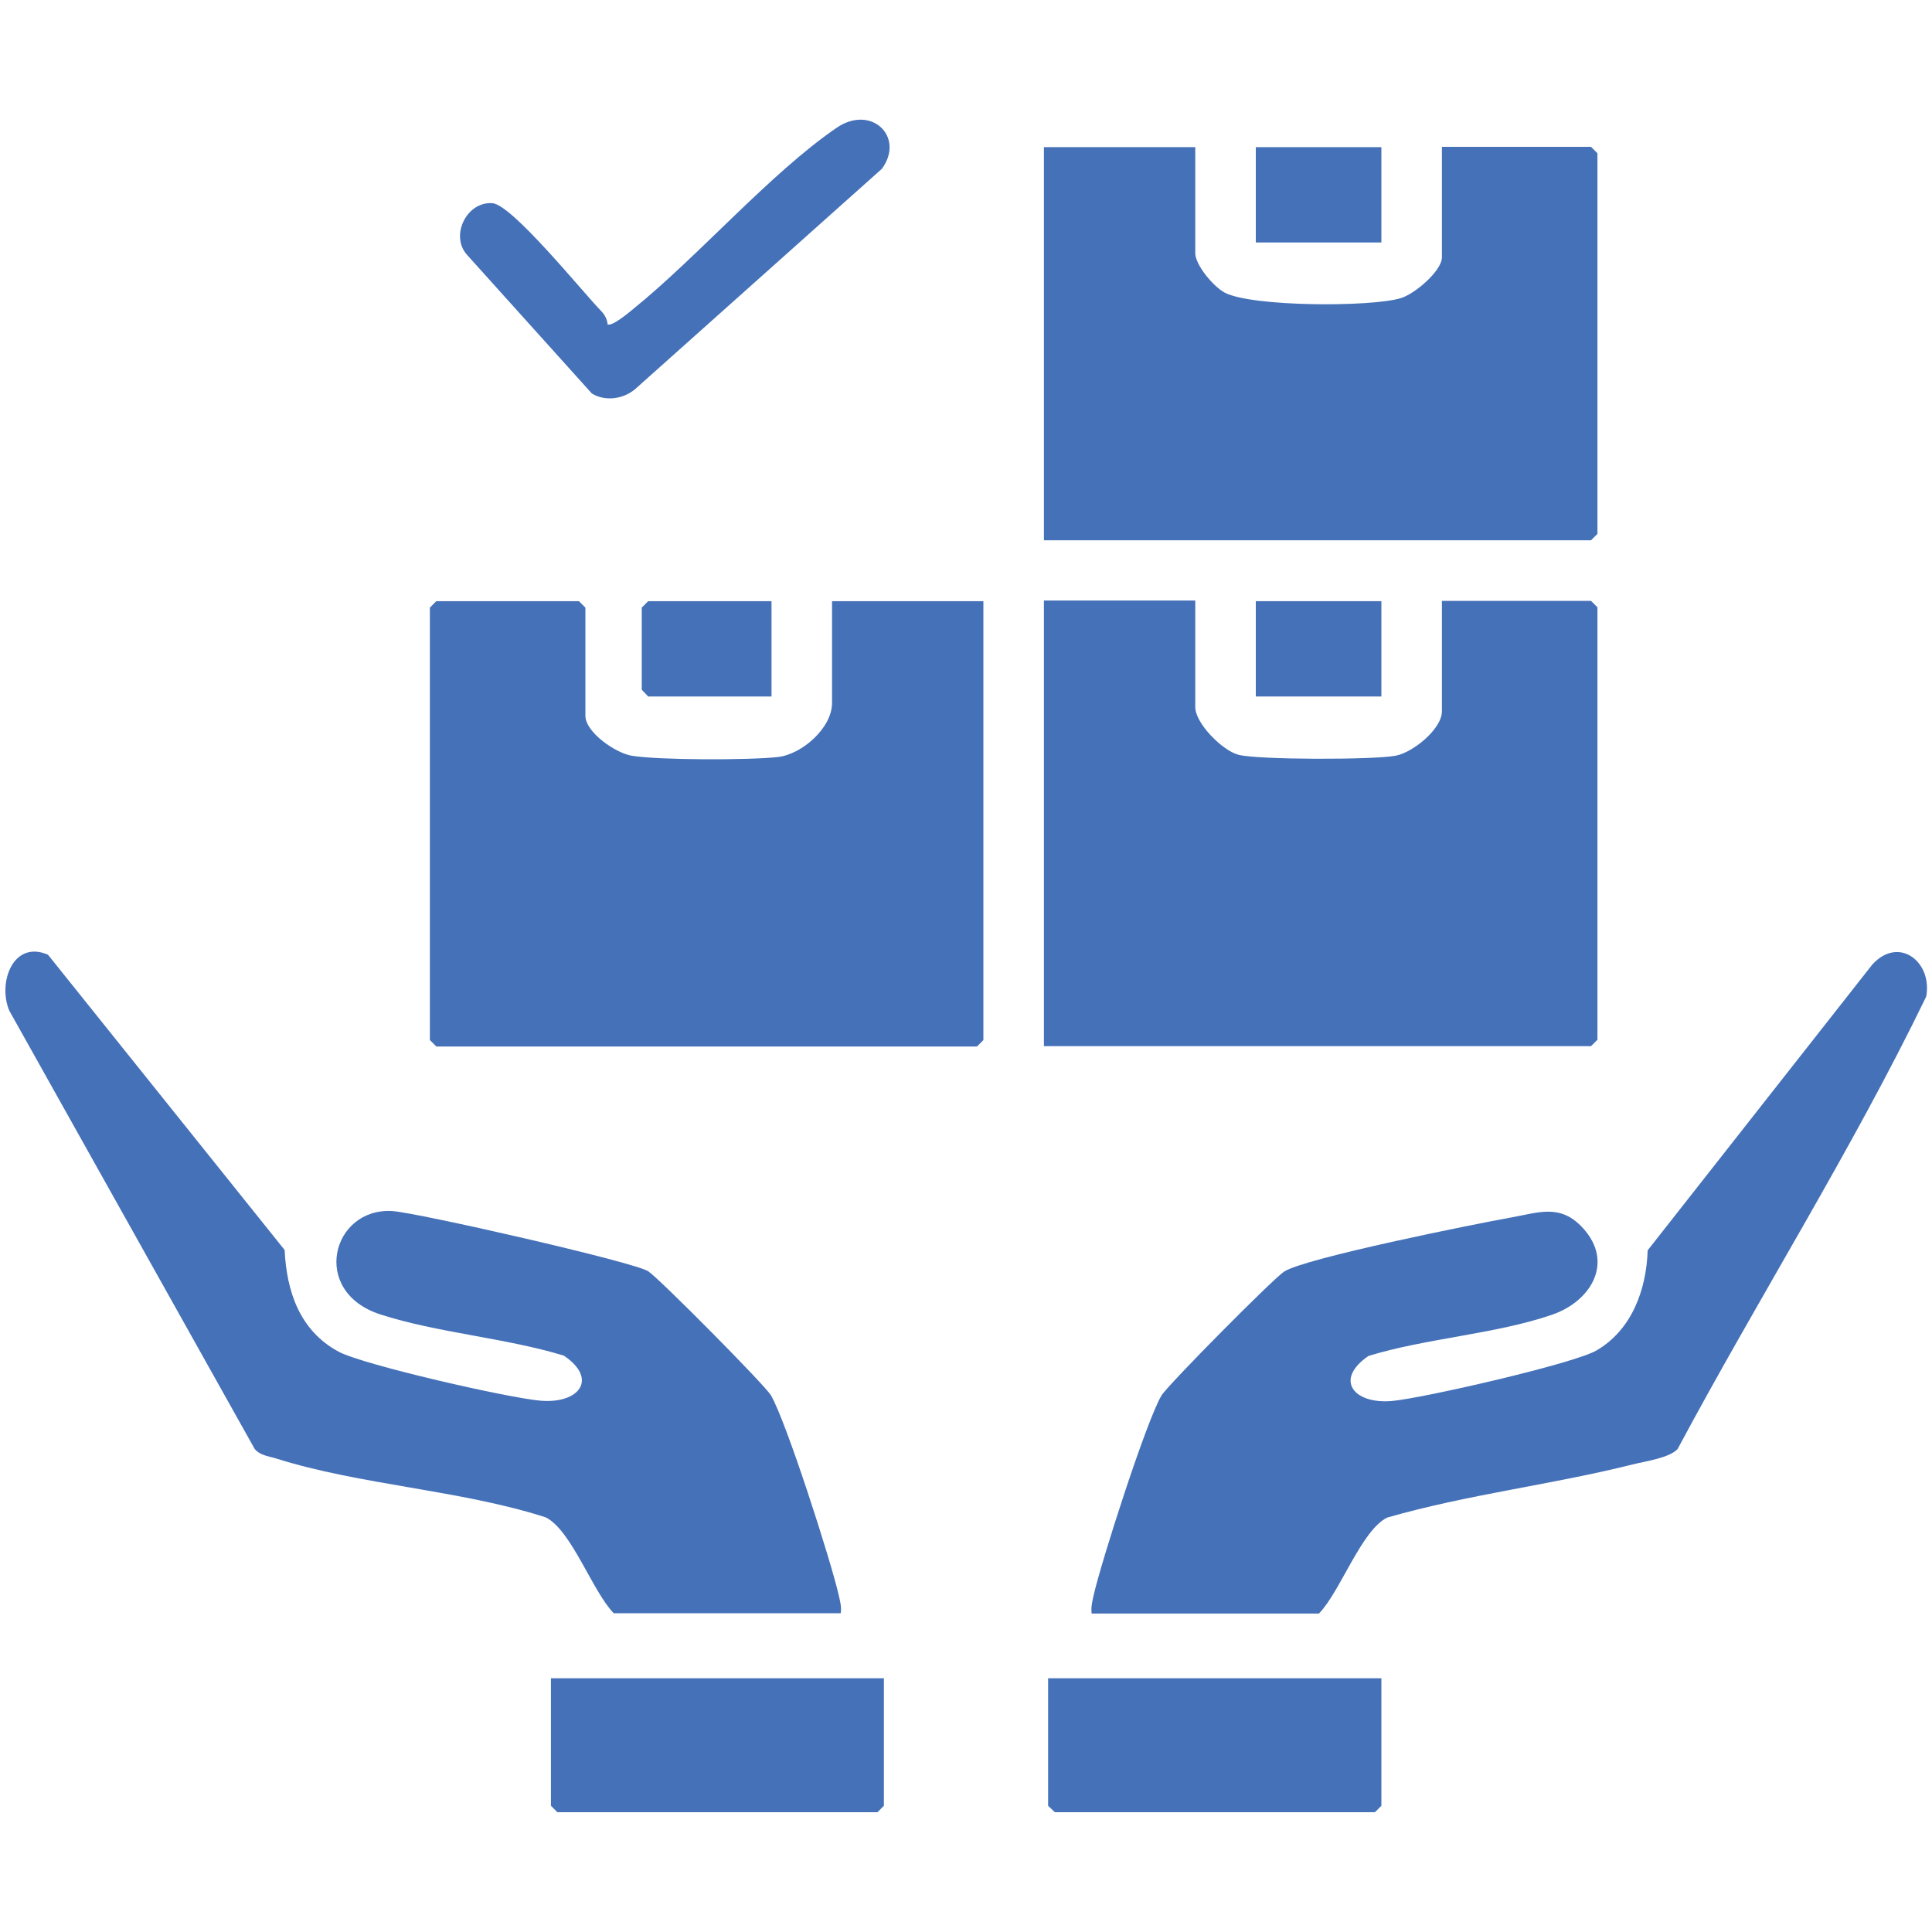
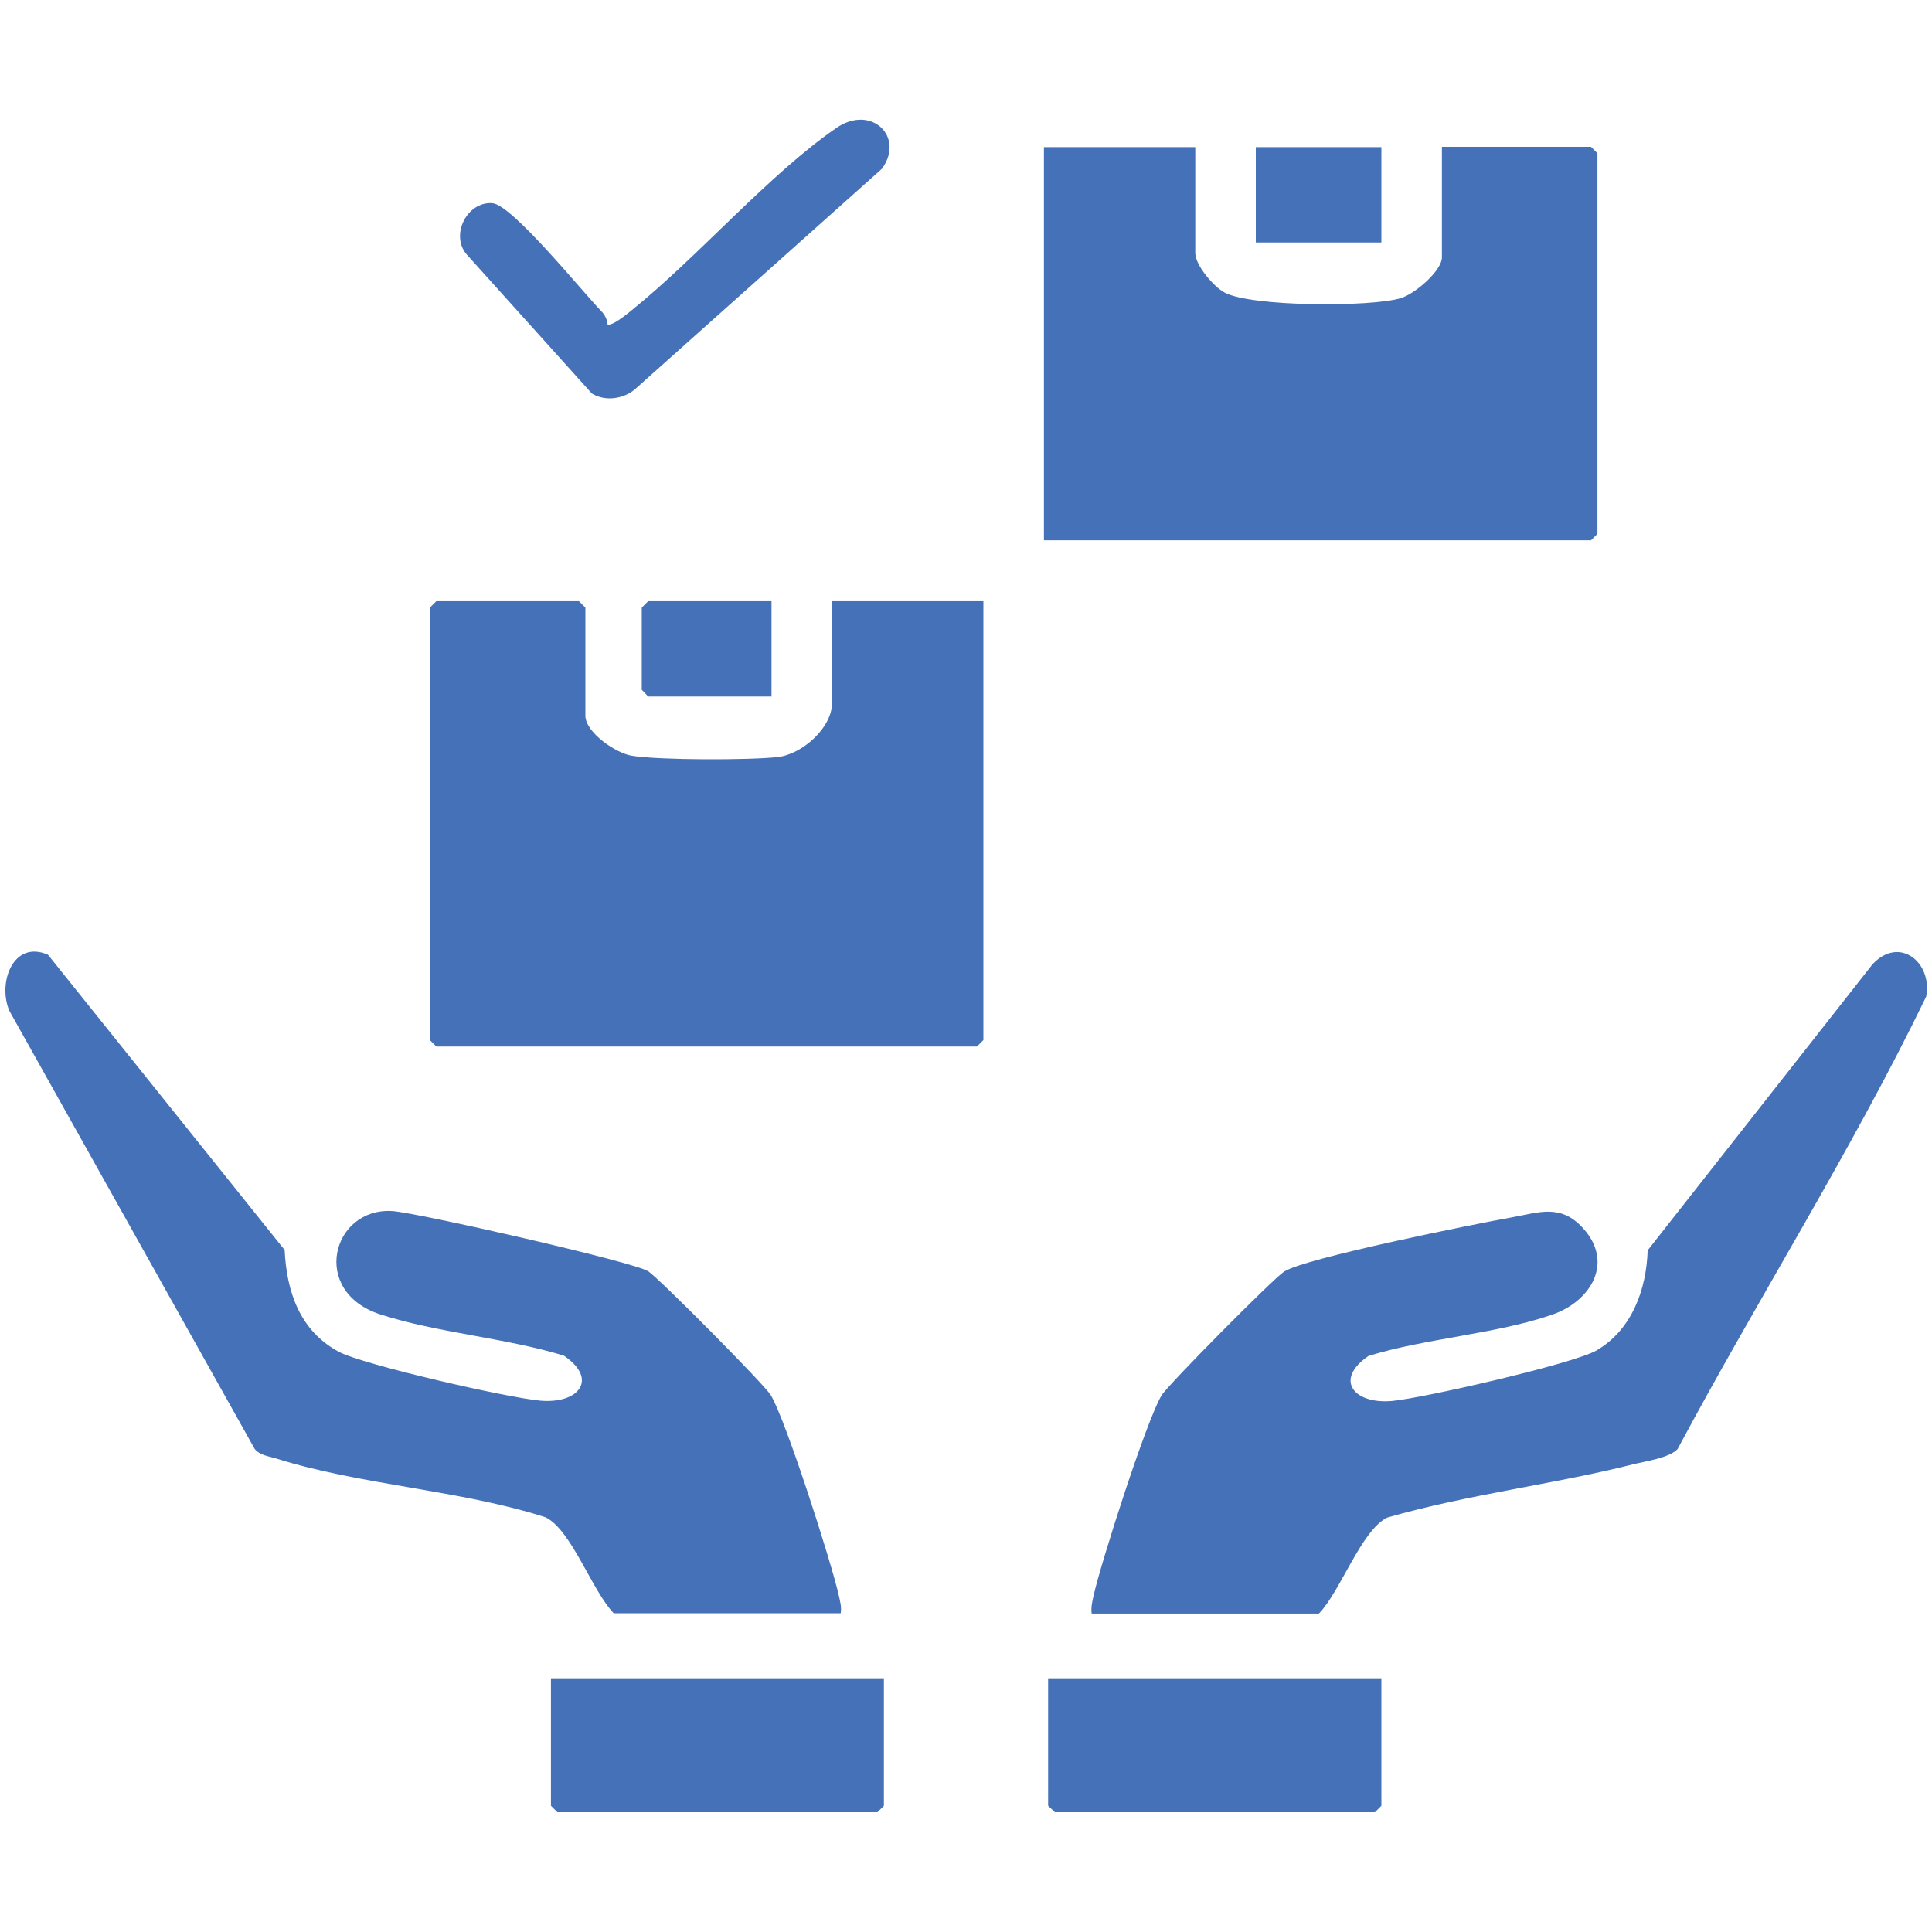
<svg xmlns="http://www.w3.org/2000/svg" id="Layer_1" data-name="Layer 1" viewBox="0 0 60 60">
  <defs>
    <style>
      .cls-1 {
        fill: #4571b8;
      }
    </style>
  </defs>
-   <path class="cls-1" d="M37.12,18.67v3.29c0,.5.84,1.35,1.34,1.48.62.16,4.19.16,4.88.03.54-.1,1.44-.83,1.44-1.38v-3.43h4.63l.2.2v13.43l-.2.2h-16.99v-13.84h4.7Z" />
  <path class="cls-1" d="M25.84,18.67h4.7v13.63l-.2.2H13.55l-.2-.2v-13.43l.2-.2h4.43l.2.2v3.36c0,.51.94,1.16,1.44,1.24.86.14,3.65.14,4.54.04.76-.09,1.68-.91,1.68-1.68v-3.16Z" />
  <path class="cls-1" d="M37.12,4.57v3.29c0,.37.57,1.05.92,1.23.84.44,4.54.45,5.46.17.44-.13,1.28-.85,1.28-1.27v-3.43h4.63l.2.2v11.82l-.2.2h-16.99V4.57h4.7Z" />
  <path class="cls-1" d="M26.11,50.1h-7.05c-.66-.67-1.32-2.6-2.12-2.98-2.65-.85-5.76-1-8.38-1.83-.23-.07-.48-.09-.65-.29L.29,31.39c-.37-.87.12-2.21,1.2-1.74l7.35,9.17c.06,1.29.47,2.51,1.68,3.16.77.41,5.29,1.44,6.27,1.52,1.19.1,1.8-.67.72-1.4-1.8-.55-3.94-.71-5.7-1.28-2.19-.71-1.5-3.32.37-3.21.78.05,7.5,1.58,7.95,1.87.34.22,3.62,3.53,3.81,3.85.47.79,1.88,5.19,2.11,6.22.04.18.09.36.06.54Z" />
  <path class="cls-1" d="M33.9,50.1c-.02-.19.02-.36.06-.54.23-1.03,1.64-5.43,2.11-6.22.19-.32,3.47-3.63,3.81-3.85.65-.42,5.93-1.48,7.05-1.68.85-.15,1.53-.44,2.23.33.97,1.06.26,2.27-.96,2.69-1.74.6-3.91.73-5.7,1.28-1.07.73-.47,1.5.72,1.4.94-.08,5.66-1.16,6.36-1.57,1.1-.64,1.55-1.89,1.59-3.11l6.98-8.88c.83-.9,1.87-.07,1.67,1-2.32,4.79-5.2,9.34-7.72,14.05-.26.28-1,.38-1.4.48-2.51.63-5.12.93-7.62,1.65-.8.39-1.46,2.31-2.12,2.98h-7.05Z" />
  <polygon class="cls-1" points="27.45 52.12 27.45 56.08 27.25 56.28 17.31 56.28 17.11 56.08 17.11 52.12 27.45 52.12" />
  <polygon class="cls-1" points="42.9 52.12 42.9 56.08 42.7 56.28 32.76 56.28 32.55 56.08 32.55 52.12 42.9 52.12" />
  <path class="cls-1" d="M18.86,10.07c.13.09.67-.36.8-.47,2.03-1.64,4.26-4.22,6.32-5.63,1.08-.74,2.13.28,1.41,1.27l-7.66,6.84c-.36.31-.93.4-1.35.14l-3.88-4.31c-.53-.6,0-1.66.79-1.6.61.04,2.78,2.73,3.38,3.35.11.11.18.25.2.4Z" />
  <polygon class="cls-1" points="23.96 18.67 23.96 21.63 20.13 21.63 19.93 21.42 19.93 18.87 20.13 18.67 23.96 18.67" />
  <rect class="cls-1" x="39" y="4.57" width="3.9" height="2.96" />
-   <rect class="cls-1" x="39" y="18.67" width="3.9" height="2.96" />
</svg>